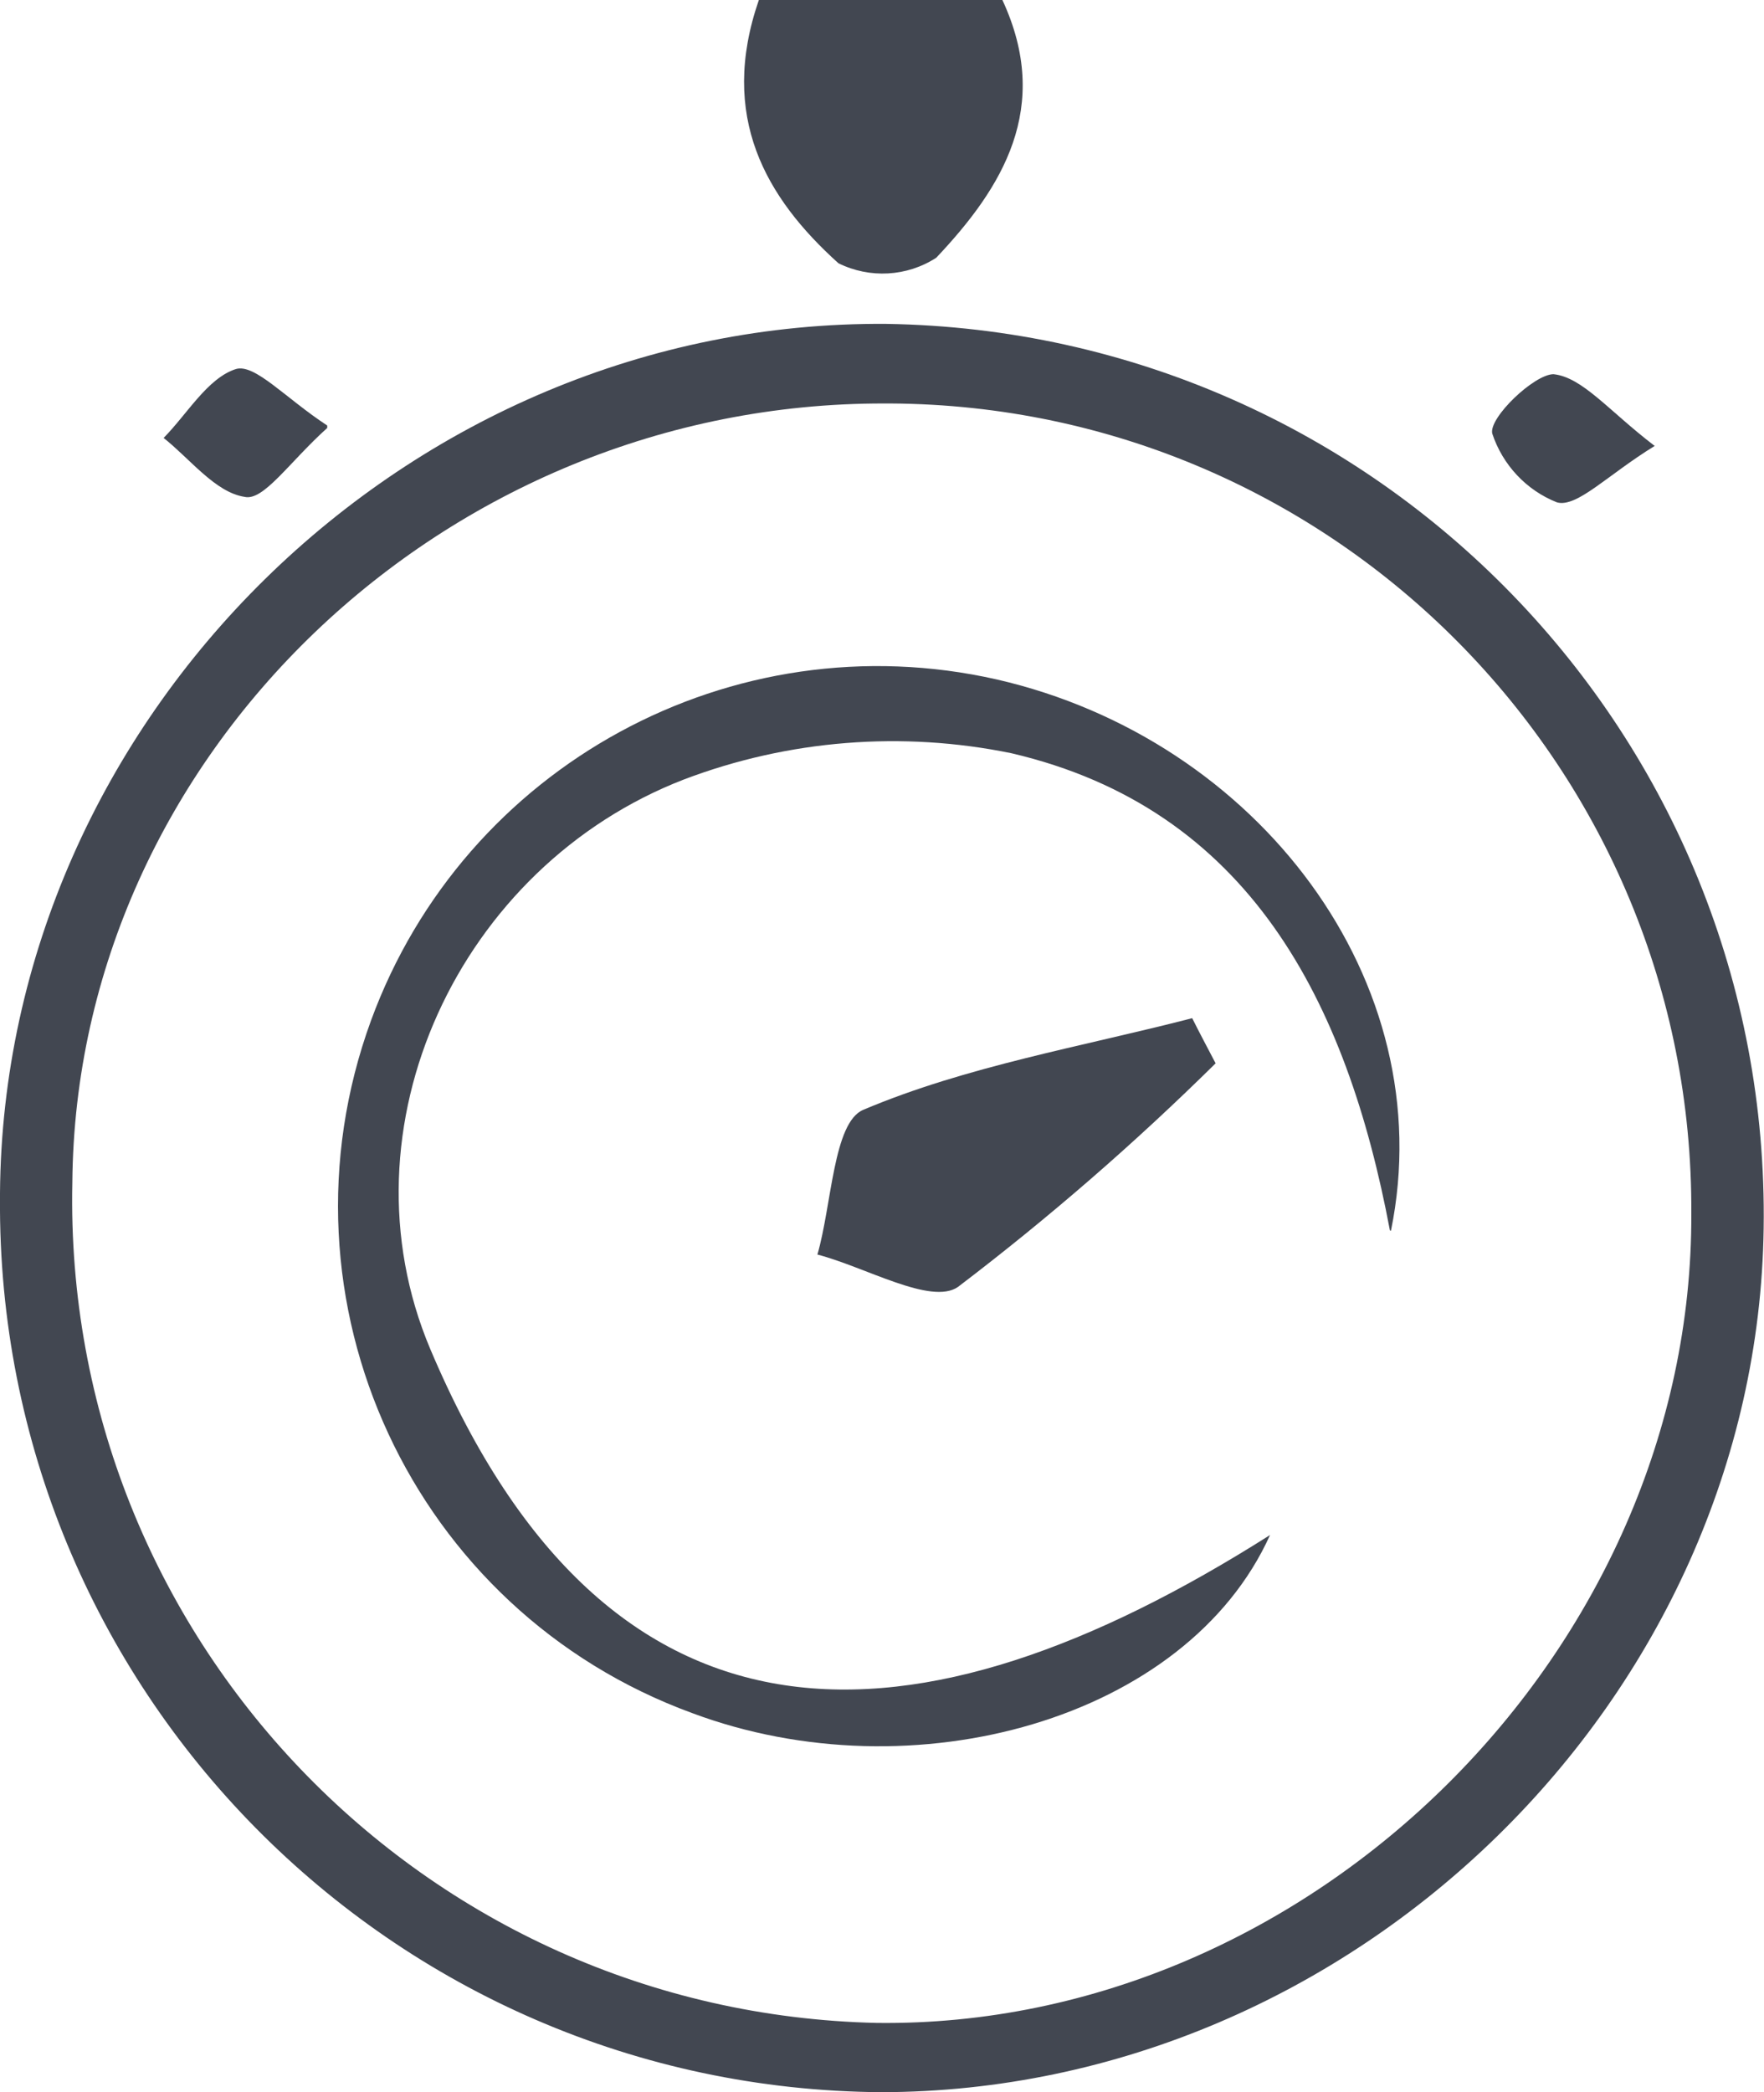
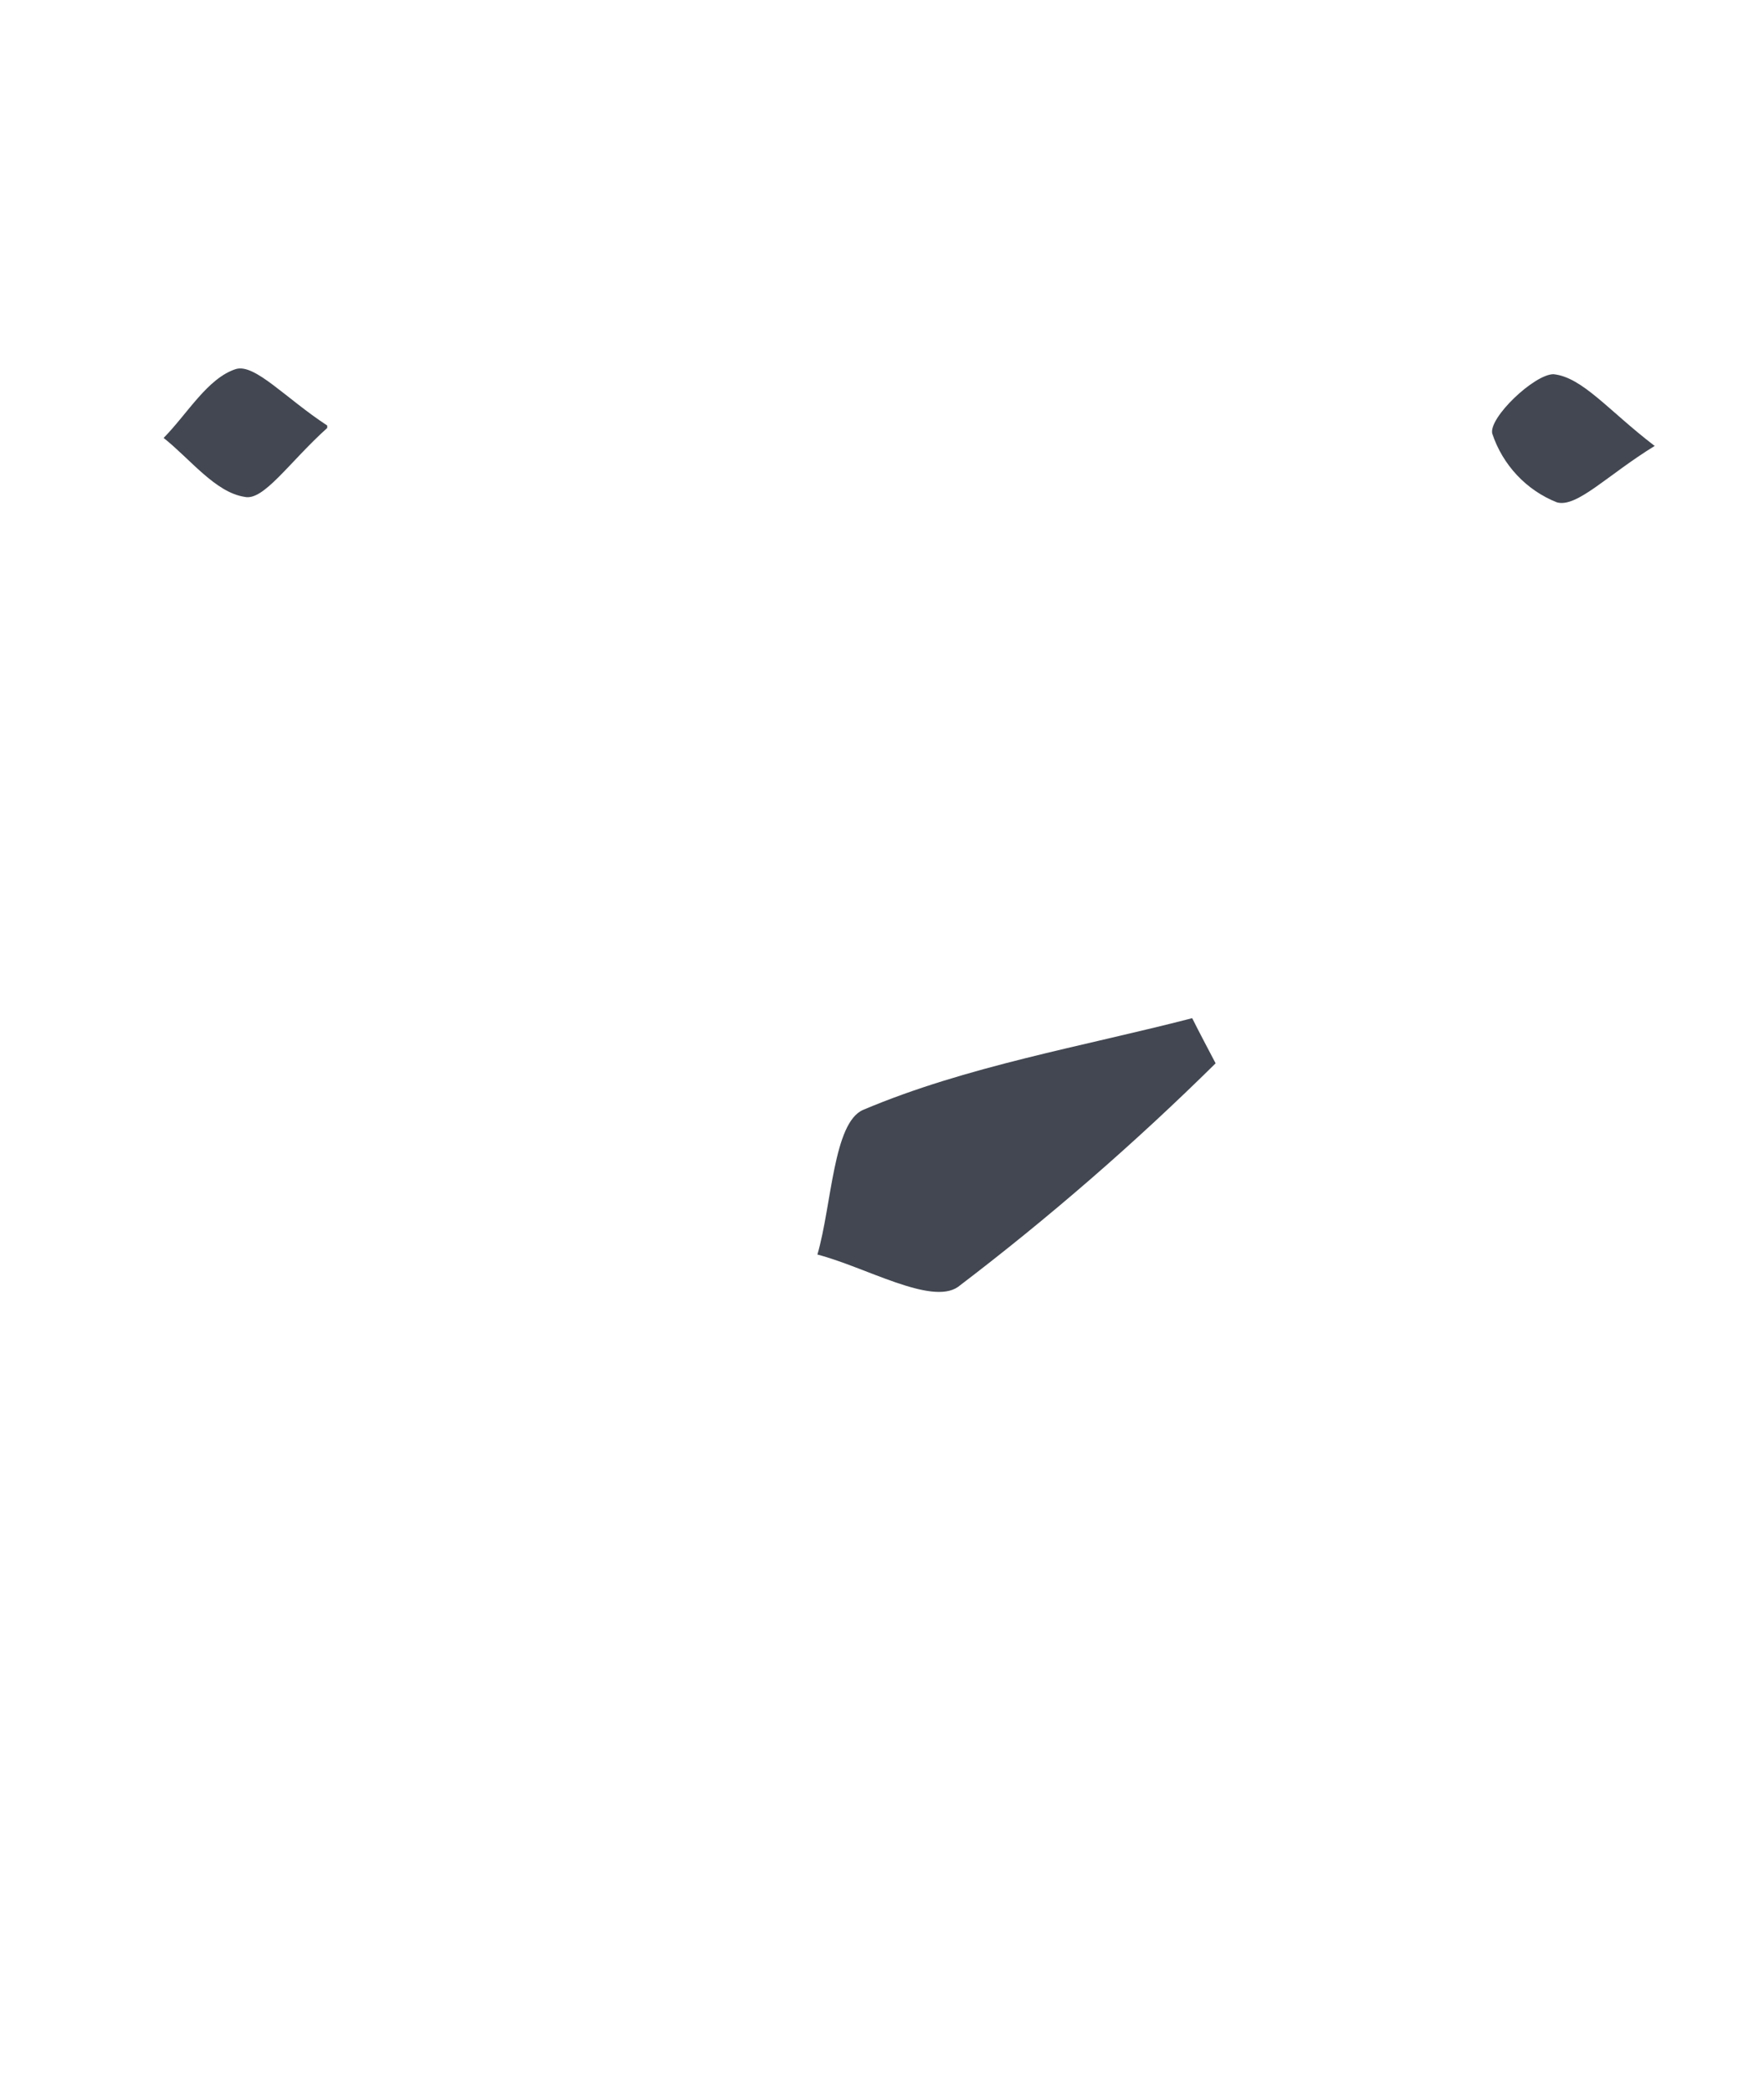
<svg xmlns="http://www.w3.org/2000/svg" id="Capa_2" data-name="Capa 2" viewBox="0 0 51.21 60.72">
  <defs>
    <style>      .cls-1 {        fill: #424751;      }    </style>
  </defs>
  <g id="Capa_1-2" data-name="Capa 1">
-     <path class="cls-1" d="m0,34.63C.1,20.86,11.83,9.29,25.73,9.4c14.28.22,25.68,11.97,25.47,26.25-.19,13.62-11.88,25.05-25.62,25.07C11.36,60.62-.1,49.01,0,34.78c0-.05,0-.1,0-.15M25.68,11.71c-12.78-.03-23.48,10.22-23.58,22.61-.28,13.18,10.18,24.1,23.36,24.39,12.64.15,23.69-10.85,23.64-23.49.07-12.91-10.34-23.44-23.25-23.51-.05,0-.1,0-.15,0" />
-     <path class="cls-1" d="m22.01,0h7.09c1.45,3.12,0,5.45-1.92,7.48-.85.55-1.93.61-2.84.16-2.11-1.9-3.48-4.26-2.31-7.64" />
    <path class="cls-1" d="m9.5,12.42c-1.11,1-1.85,2.13-2.4,2-.85-.13-1.58-1.1-2.35-1.71.69-.7,1.28-1.74,2.1-2,.55-.16,1.43.84,2.65,1.64" />
    <path class="cls-1" d="m48.04,12.94c-1.37.84-2.26,1.8-2.84,1.64-.89-.35-1.58-1.09-1.88-2-.1-.46,1.22-1.72,1.78-1.72.84.09,1.59,1.05,2.92,2.07" />
-     <path class="cls-1" d="m40.35,35.71c-1.25-6.65-4.09-12.24-10.99-13.85-3.17-.65-6.47-.39-9.5.76-6.53,2.52-10.08,10.11-7.37,16.53,5.2,12.3,14.1,11.92,24.38,5.4-2.42,5.36-10.37,7.56-16.77,5.17-8.13-2.97-12.3-11.97-9.33-20.1,2.71-7.4,10.49-11.64,18.17-9.9,7.58,1.74,12.92,8.77,11.44,16" />
    <path class="cls-1" d="m35.29,30.86c-2.35,2.32-4.85,4.49-7.48,6.49-.78.54-2.69-.58-4.08-.94.42-1.45.46-3.83,1.33-4.2,3-1.27,6.34-1.83,9.55-2.66.22.44.45.87.68,1.31" />
  </g>
</svg>